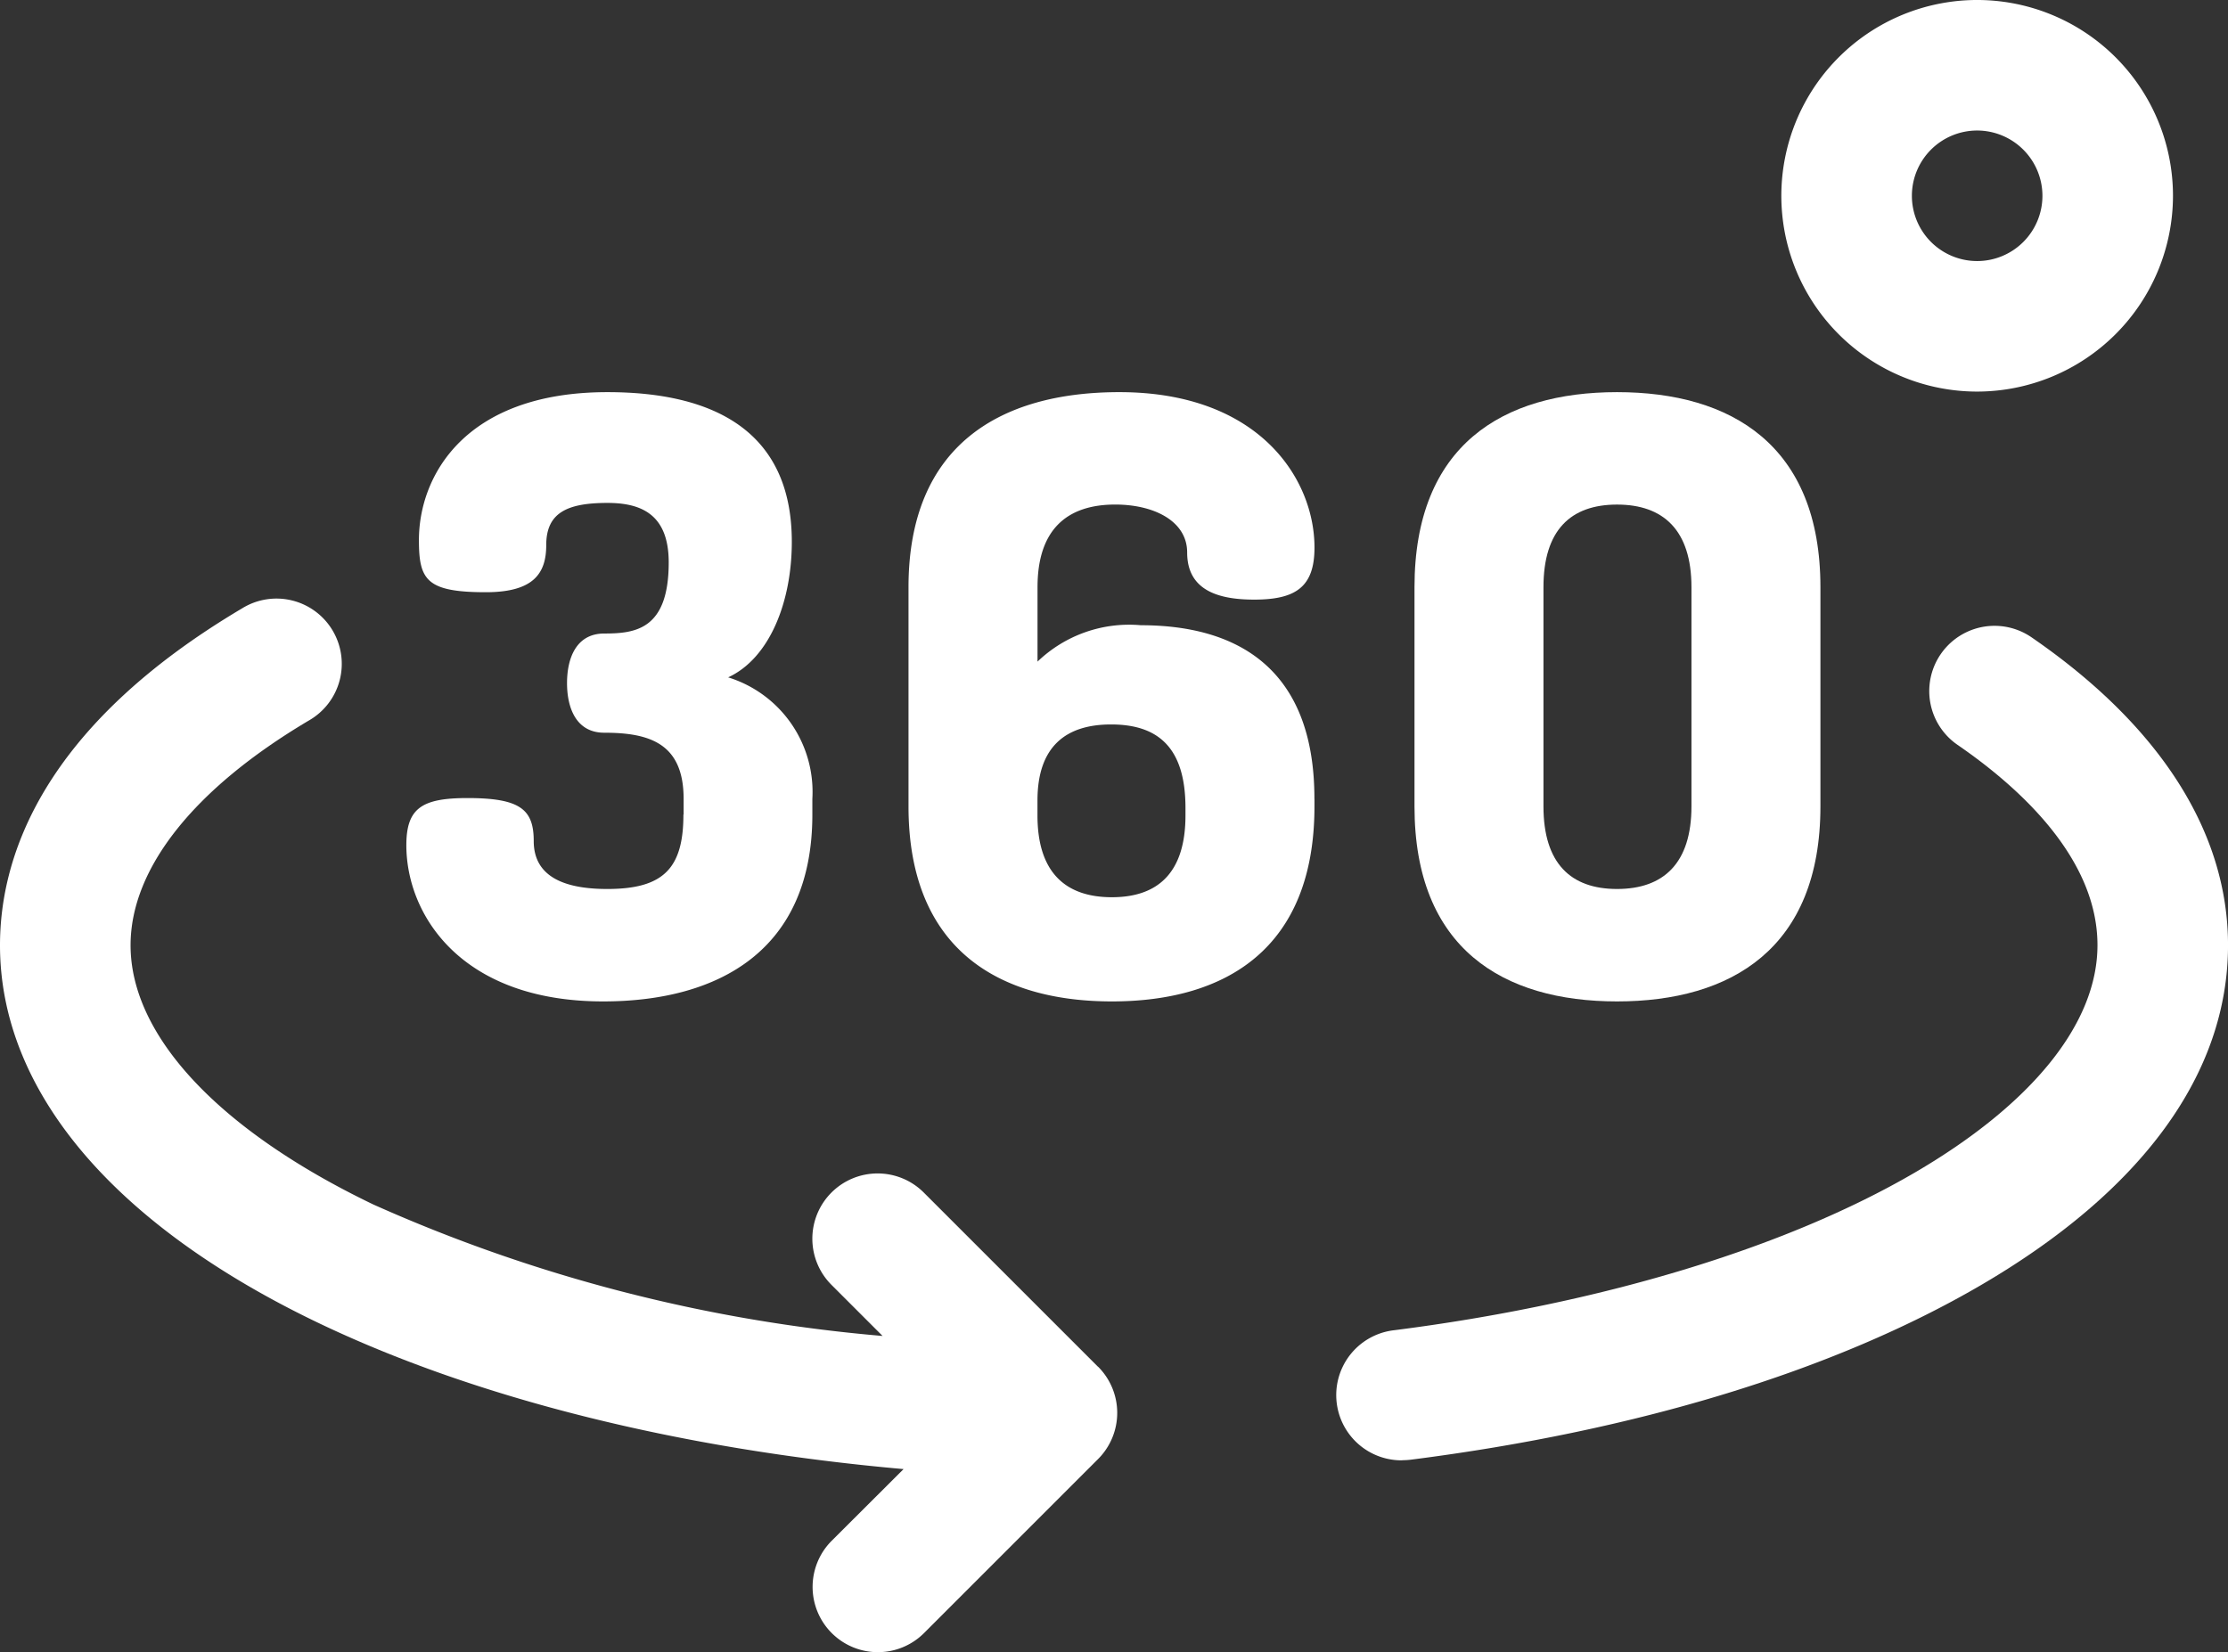
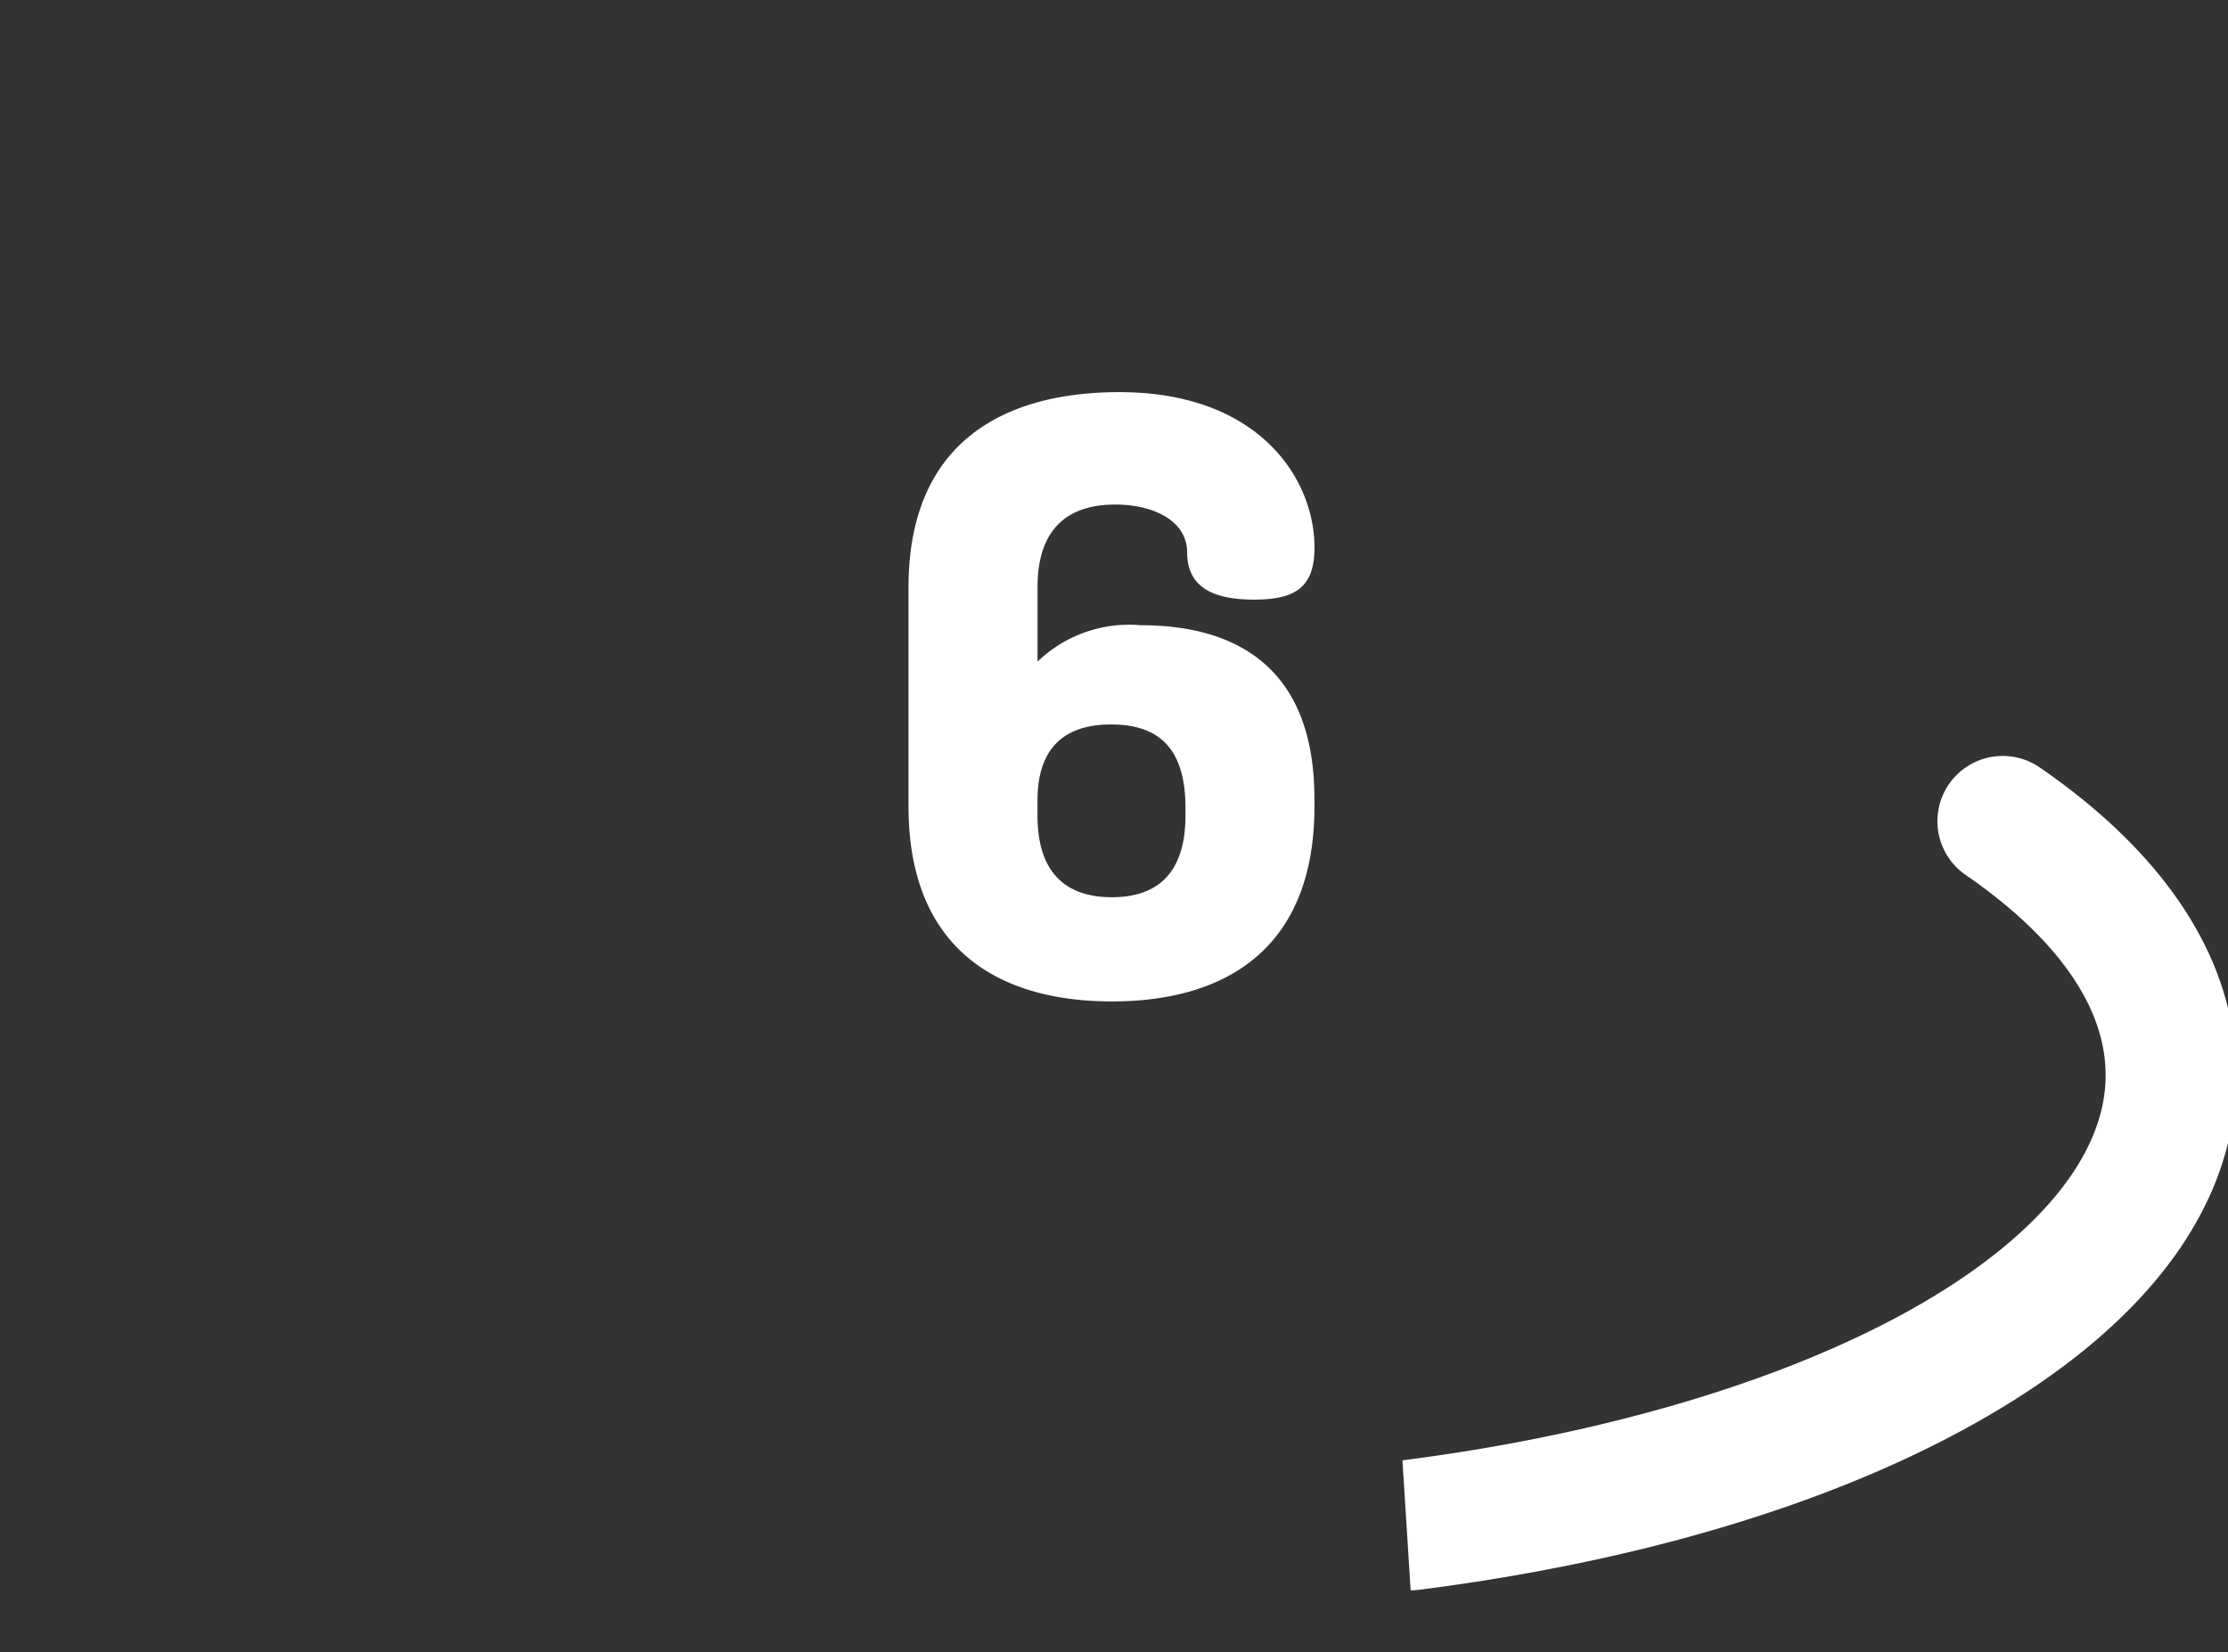
<svg xmlns="http://www.w3.org/2000/svg" width="87.312" height="64.761" viewBox="0 0 87.312 64.761">
  <rect x="0" y="0" width="87.312" height="64.761" fill="#333333" stroke="none" />
  <g id="_360vr" data-name="360vr" transform="translate(0)">
-     <path id="路径_75623" data-name="路径 75623" d="M309.856,176.569a2.558,2.558,0,0,1-.32-5.1c8.083-1.03,15.321-3.22,20.381-6.168,4.628-2.7,7.176-5.865,7.176-8.924,0-3.371-2.982-6.13-5.484-7.851a2.558,2.558,0,1,1,2.9-4.215c5.037,3.465,7.7,7.637,7.7,12.066,0,5.027-3.359,9.641-9.716,13.344-5.721,3.333-13.436,5.693-22.31,6.823a2.72,2.72,0,0,1-.326.02Zm0,0" transform="translate(-254.896 -119.331)" fill="#fff" />
-     <path id="路径_75624" data-name="路径 75624" d="M43.033,167.784l-6.821-6.821a2.558,2.558,0,1,0-3.618,3.617l1.993,1.993a61.633,61.633,0,0,1-19.96-5.154c-6.044-2.906-9.51-6.609-9.51-10.159,0-3.01,2.482-6.139,6.988-8.81a2.558,2.558,0,1,0-2.609-4.4C1.648,142.7,0,147.8,0,151.26c0,5.676,4.407,10.921,12.41,14.77,6.211,2.986,14.245,4.987,23,5.761L32.594,174.6a2.558,2.558,0,0,0,3.618,3.618l6.821-6.821a2.559,2.559,0,0,0,0-3.618Zm0,0" transform="translate(0 -114.21)" fill="#fff" />
-     <path id="路径_75625" data-name="路径 75625" d="M104.3,106.69v-.616c0-2.171-1.329-2.592-3.111-2.592-1.1,0-1.458-.972-1.458-1.944s.356-1.944,1.458-1.944c1.231,0,2.527-.162,2.527-2.786,0-1.879-1.069-2.333-2.4-2.333-1.587,0-2.4.389-2.4,1.653,0,1.1-.486,1.847-2.365,1.847-2.333,0-2.624-.486-2.624-2.042,0-2.527,1.814-5.8,7.387-5.8,4.115,0,7.226,1.49,7.226,5.865,0,2.365-.875,4.568-2.495,5.314a4.7,4.7,0,0,1,3.3,4.763v.616c0,5.314-3.661,7.323-8.2,7.323-5.573,0-7.711-3.4-7.711-6.124,0-1.458.616-1.847,2.4-1.847,2.074,0,2.592.454,2.592,1.685,0,1.523,1.426,1.879,2.884,1.879,2.2,0,2.982-.81,2.982-2.916Zm0,0" transform="translate(-77.51 -74.763)" fill="#fff" />
+     <path id="路径_75623" data-name="路径 75623" d="M309.856,176.569c8.083-1.03,15.321-3.22,20.381-6.168,4.628-2.7,7.176-5.865,7.176-8.924,0-3.371-2.982-6.13-5.484-7.851a2.558,2.558,0,1,1,2.9-4.215c5.037,3.465,7.7,7.637,7.7,12.066,0,5.027-3.359,9.641-9.716,13.344-5.721,3.333-13.436,5.693-22.31,6.823a2.72,2.72,0,0,1-.326.02Zm0,0" transform="translate(-254.896 -119.331)" fill="#fff" />
    <path id="路径_75626" data-name="路径 75626" d="M224.682,106.074v.292c0,5.573-3.467,7.647-7.938,7.647s-7.971-2.074-7.971-7.647V97.779c0-5.573,3.6-7.647,8.263-7.647,5.476,0,7.647,3.4,7.647,6.091,0,1.555-.745,2.041-2.365,2.041-1.393,0-2.625-.356-2.625-1.847,0-1.231-1.3-1.879-2.818-1.879-1.912,0-3.046,1-3.046,3.24v2.916a5.182,5.182,0,0,1,4.051-1.426c3.693,0,6.8,1.62,6.8,6.8Zm-10.855.648c0,2.236,1.1,3.207,2.916,3.207s2.884-.972,2.884-3.207v-.292c0-2.365-1.069-3.273-2.916-3.273-1.749,0-2.884.843-2.884,2.981Zm0,0" transform="translate(-173.17 -74.762)" fill="#fff" />
-     <path id="路径_75627" data-name="路径 75627" d="M325.055,106.366V97.779c0-5.573,3.467-7.647,7.938-7.647s7.97,2.074,7.97,7.647v8.587c0,5.573-3.5,7.647-7.97,7.647S325.055,111.939,325.055,106.366Zm10.854-8.587c0-2.236-1.1-3.24-2.916-3.24s-2.884,1-2.884,3.24v8.587c0,2.236,1.069,3.24,2.884,3.24s2.916-1,2.916-3.24Zm0,0" transform="translate(-269.623 -74.762)" fill="#fff" />
-     <path id="路径_75628" data-name="路径 75628" d="M417.026,15.348A7.674,7.674,0,1,1,424.7,7.674,7.682,7.682,0,0,1,417.026,15.348Zm0-10.232a2.558,2.558,0,1,0,2.558,2.558A2.561,2.561,0,0,0,417.026,5.116Zm0,0" transform="translate(-339.544)" fill="#fff" />
  </g>
</svg>